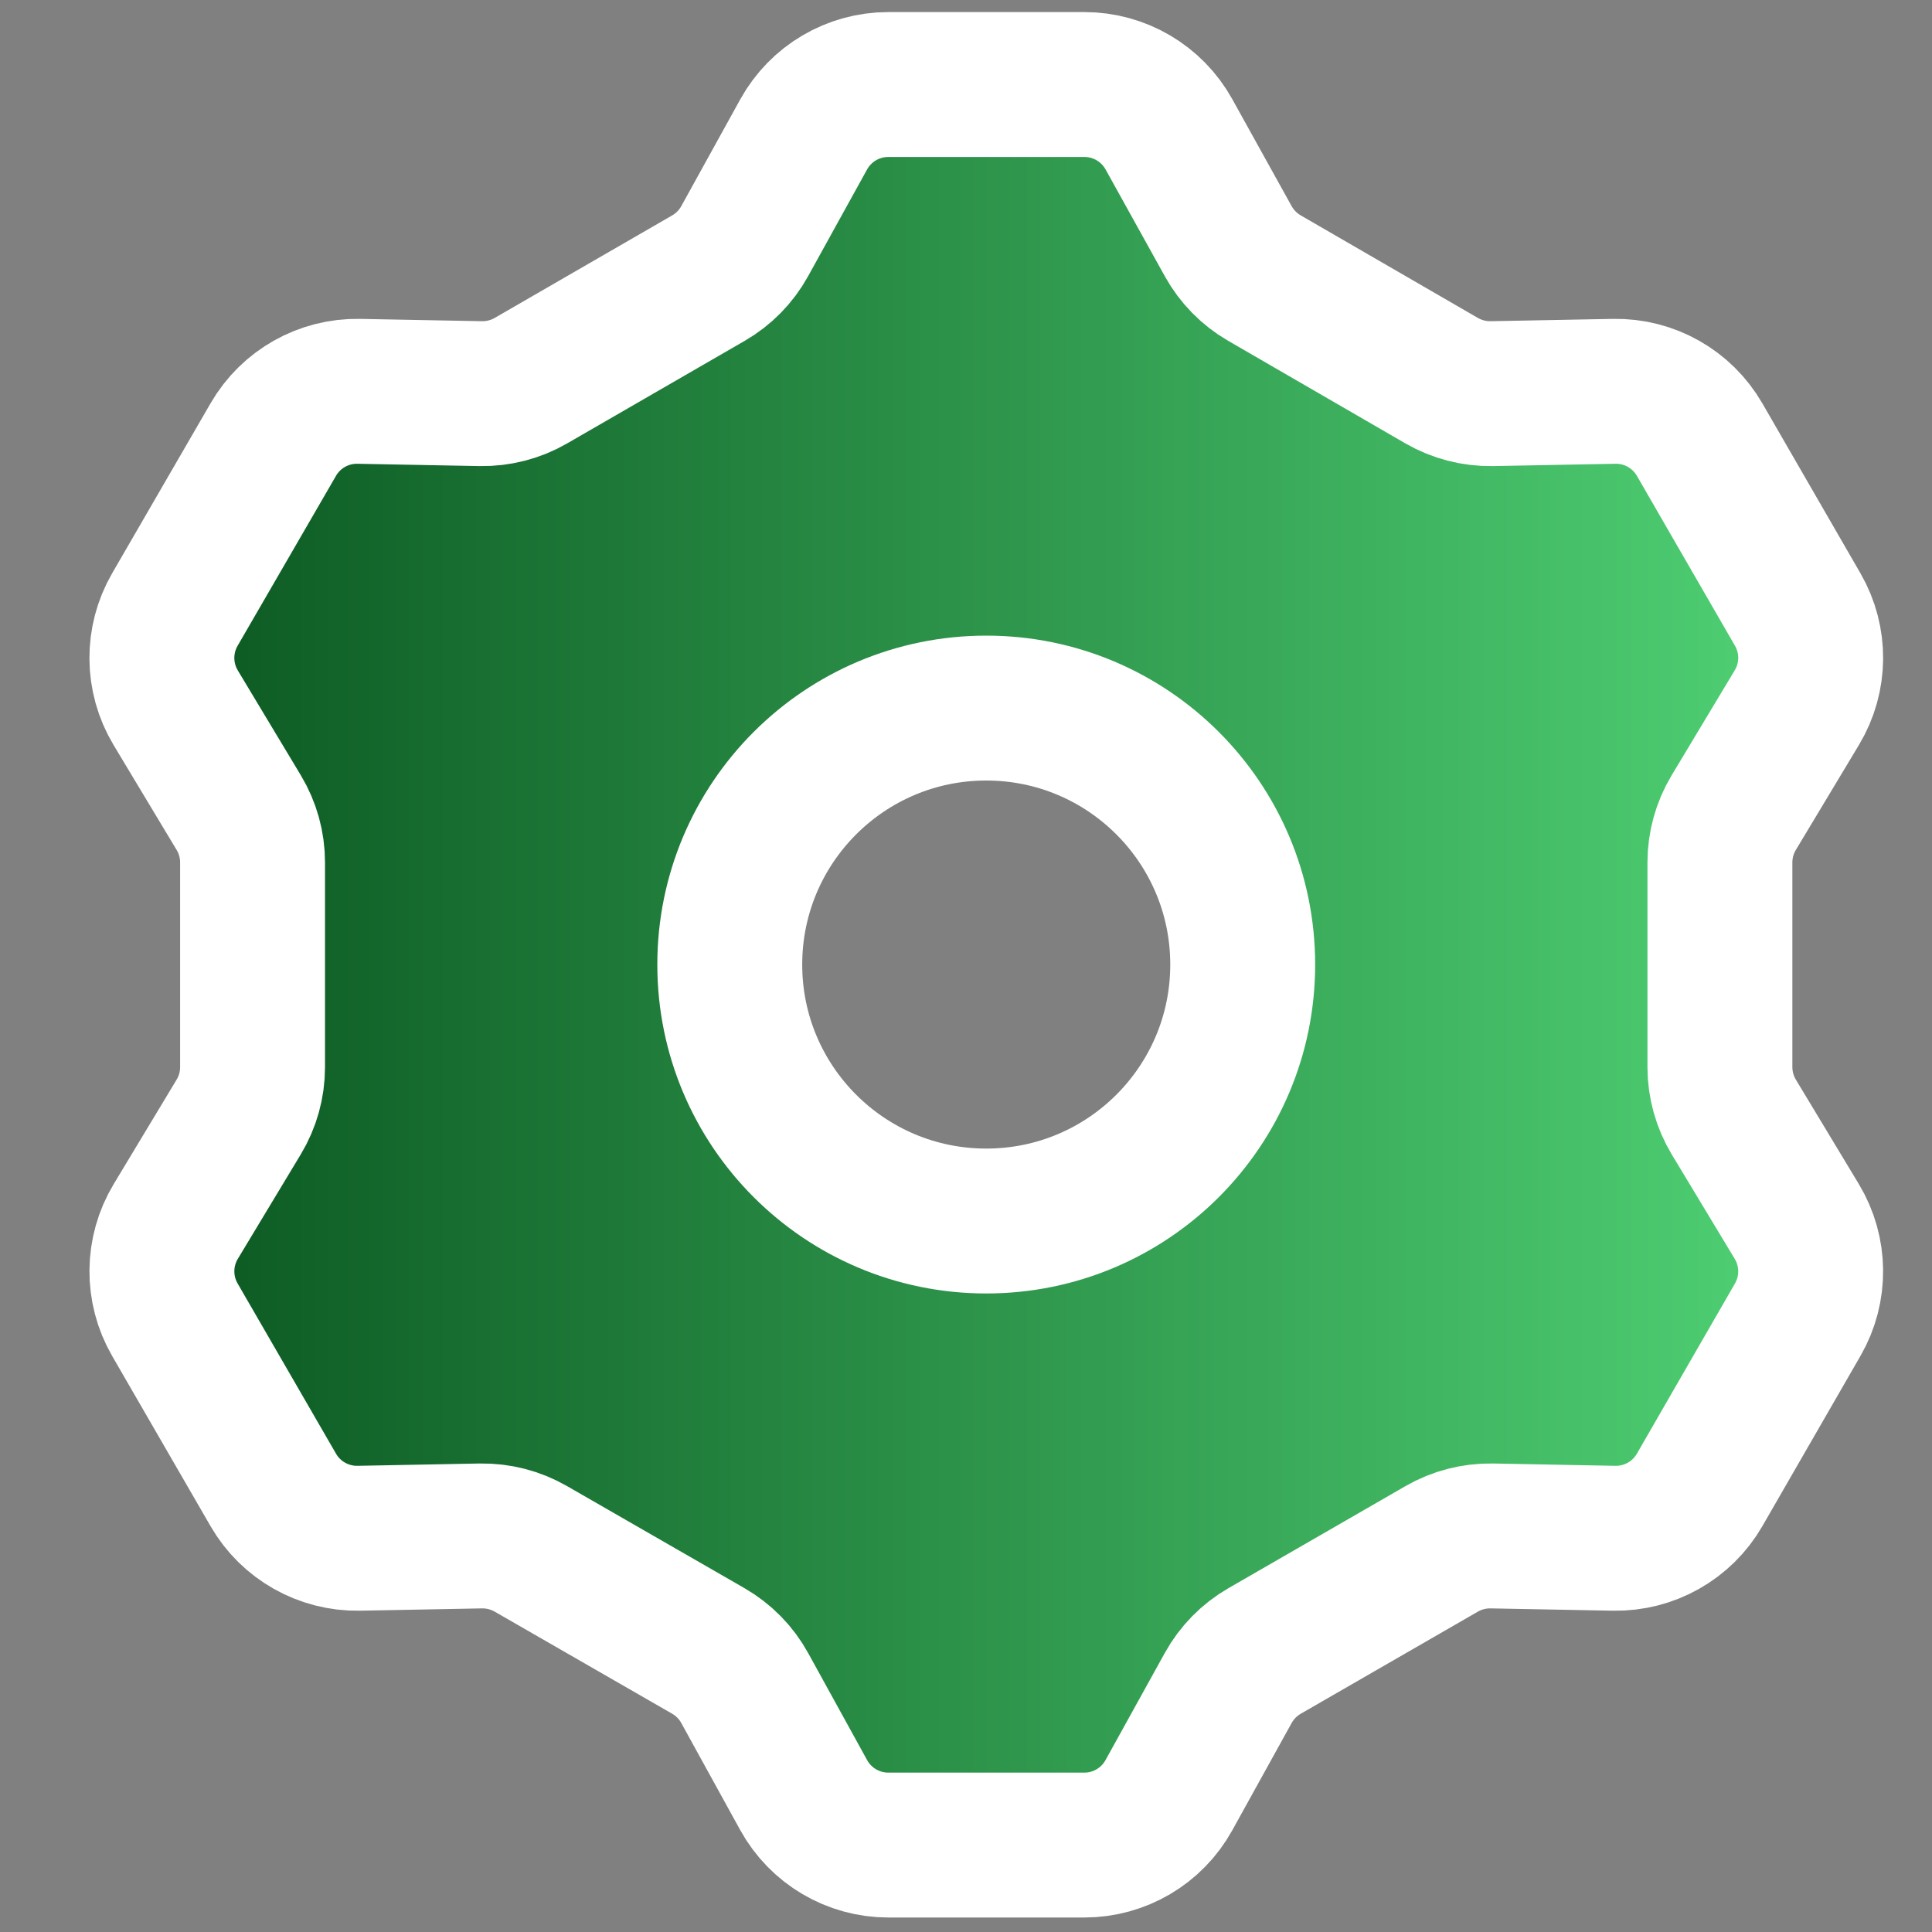
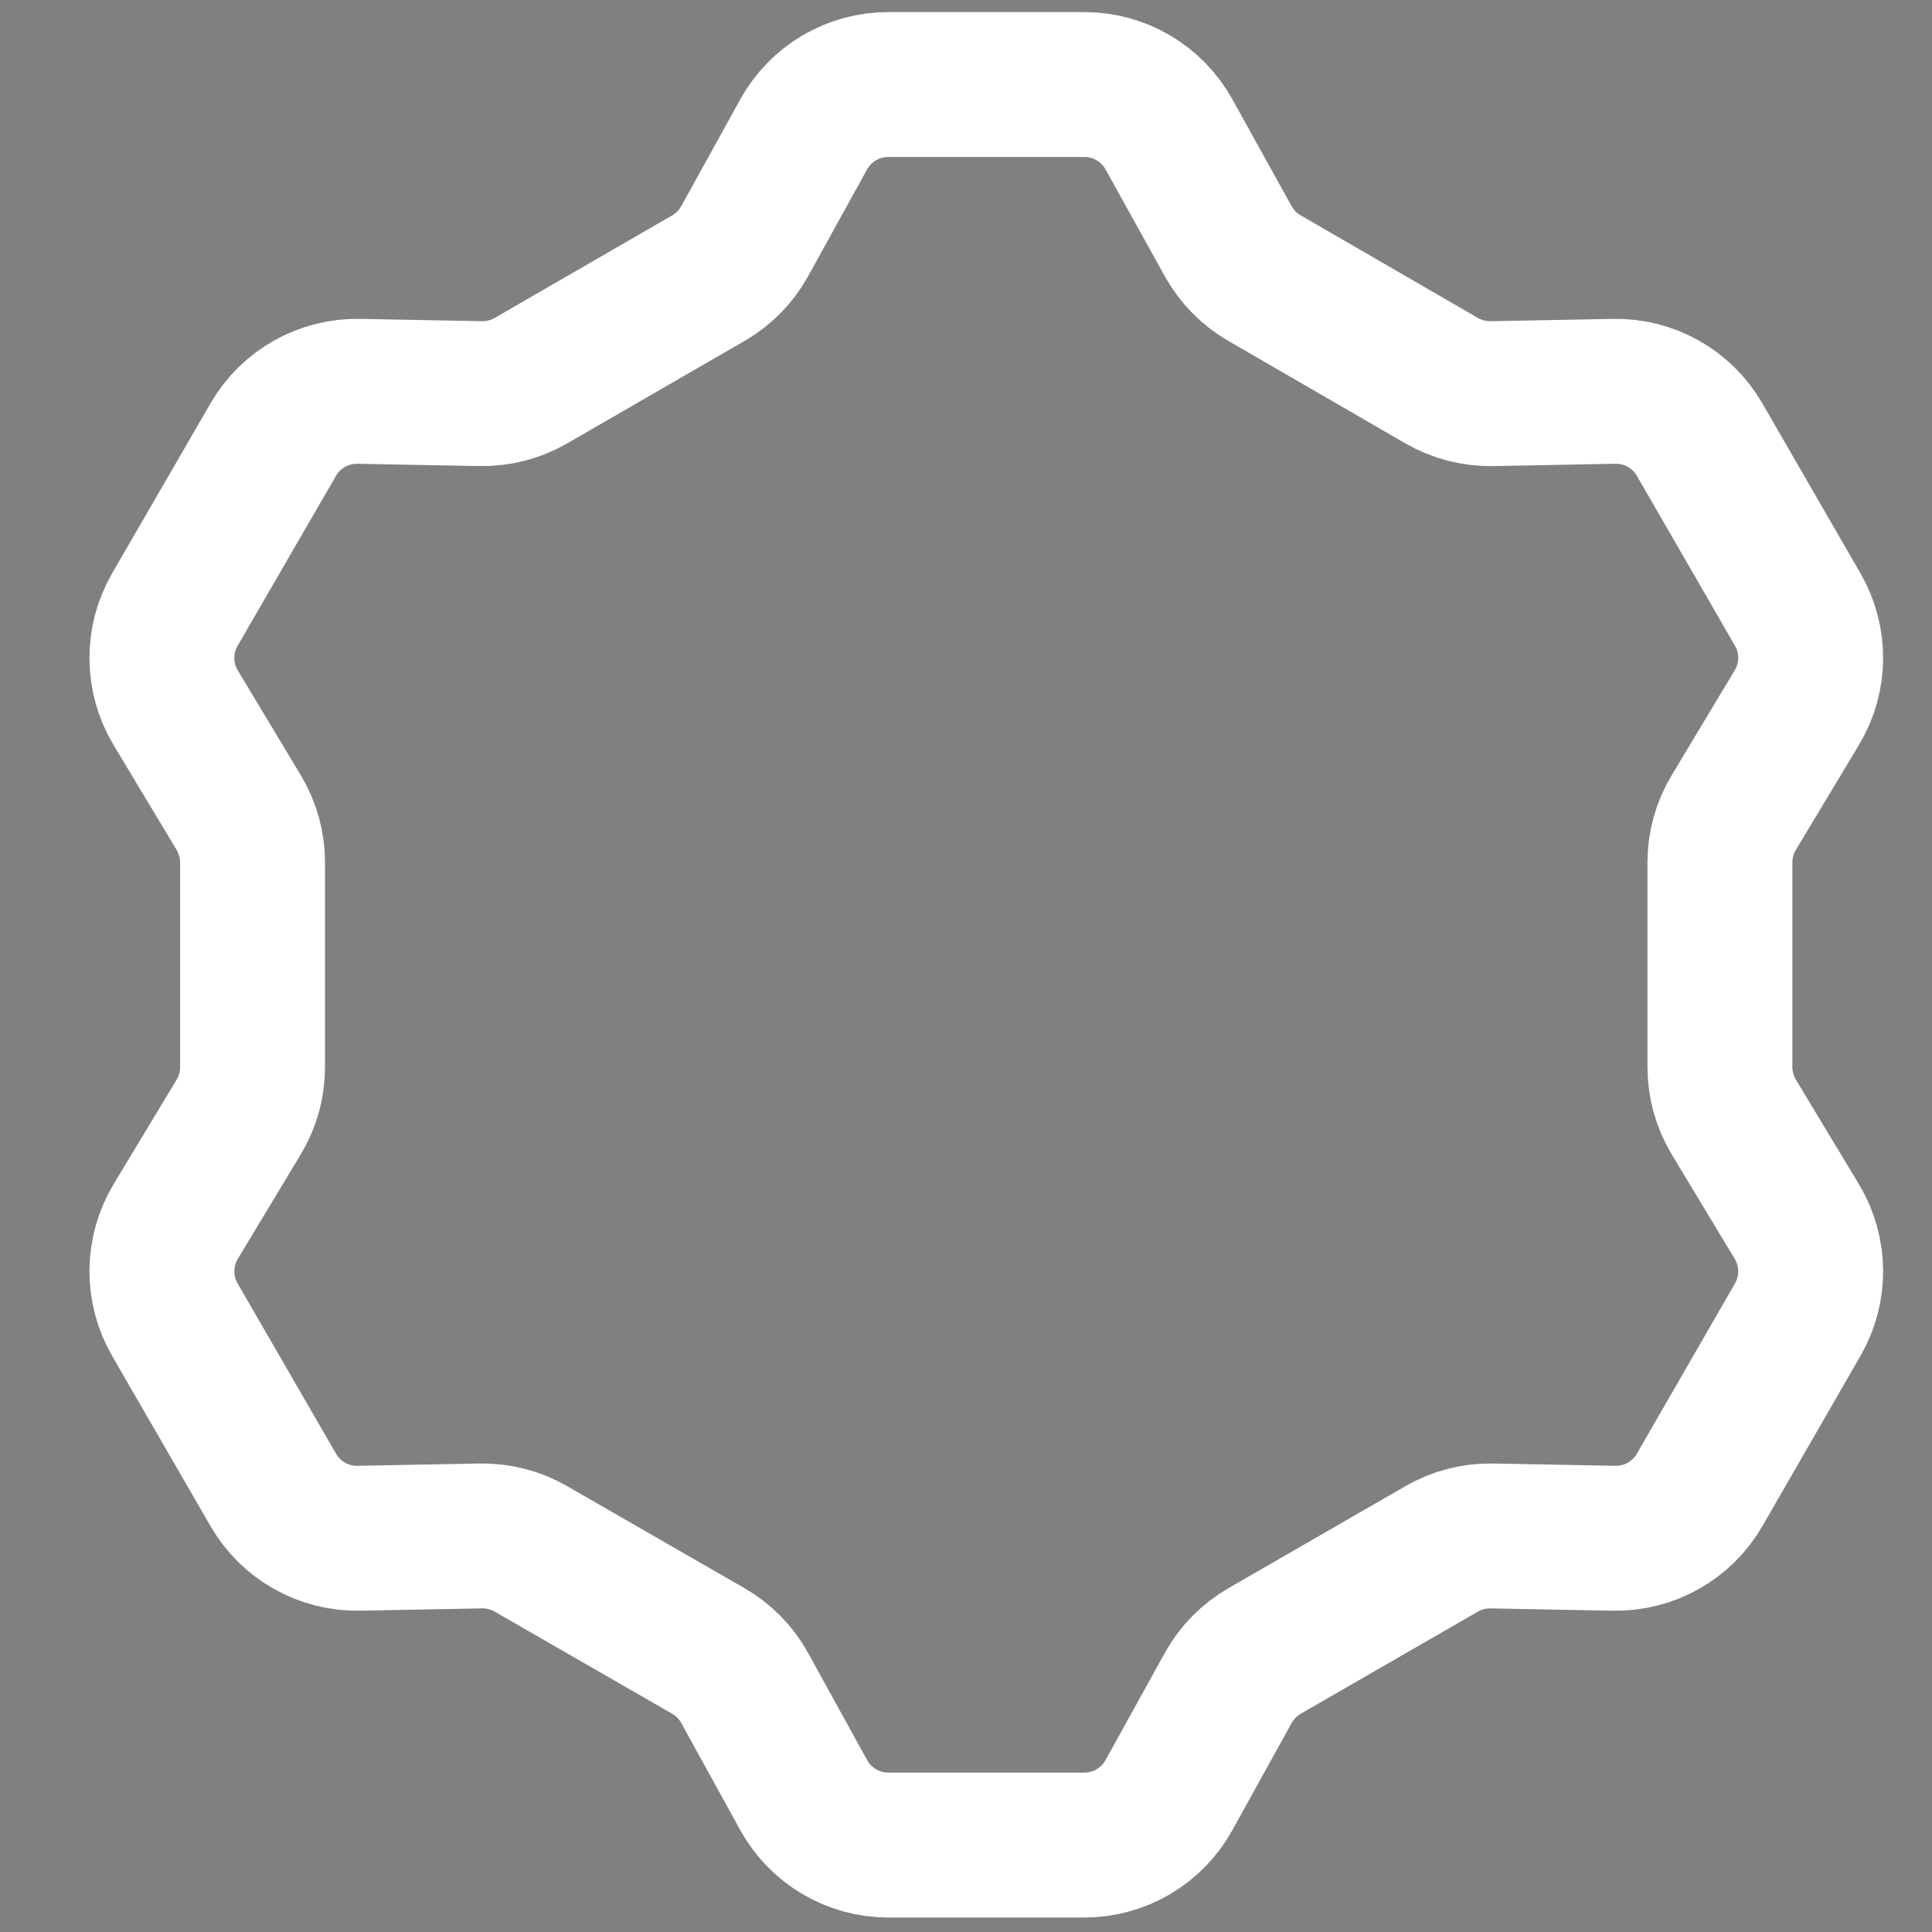
<svg xmlns="http://www.w3.org/2000/svg" width="40" height="40" viewBox="0 0 40 40" fill="none">
  <rect x="0" y="0" width="40" height="40" fill="#808080" stroke="none" />
-   <path d="M35.609 17.3L37.809 13.65L34.599 8.08L30.339 8.16L25.699 5.48L23.639 1.75H17.209L15.149 5.48L10.509 8.16L6.249 8.08L3.039 13.65L5.239 17.3V22.66L3.039 26.31L6.249 31.88L10.509 31.8L15.149 34.48L17.209 38.21H23.639L25.699 34.48L30.339 31.8L34.599 31.88L37.809 26.31L35.609 22.66V17.3ZM20.419 25.28C17.489 25.28 15.109 22.9 15.109 19.97C15.109 17.04 17.489 14.66 20.419 14.66C23.349 14.66 25.729 17.04 25.729 19.97C25.729 22.9 23.349 25.28 20.419 25.28Z" fill="url(#paint0_linear_543_37028)" />
  <path d="M35.189 30.847C34.825 31.478 34.147 31.861 33.419 31.848L30.885 31.8C30.521 31.794 30.163 31.886 29.848 32.068L26.181 34.182C25.866 34.364 25.606 34.628 25.43 34.946L24.2 37.169C23.848 37.805 23.178 38.2 22.45 38.2H18.391C17.662 38.2 16.991 37.803 16.639 37.165L15.419 34.95C15.243 34.629 14.982 34.364 14.665 34.181L10.99 32.067C10.675 31.886 10.318 31.794 9.955 31.8L7.428 31.848C6.701 31.861 6.023 31.479 5.659 30.849L3.62 27.322C3.256 26.692 3.263 25.913 3.639 25.289L4.942 23.126C5.13 22.815 5.229 22.458 5.229 22.094V17.855C5.229 17.492 5.13 17.136 4.943 16.825L3.637 14.652C3.262 14.027 3.256 13.249 3.621 12.619L5.659 9.099C6.023 8.47 6.7 8.088 7.427 8.102L9.953 8.15C10.317 8.156 10.676 8.064 10.991 7.882L14.668 5.758C14.983 5.576 15.242 5.312 15.418 4.993L16.639 2.783C16.991 2.146 17.661 1.75 18.39 1.75H22.452C23.178 1.75 23.848 2.144 24.201 2.78L25.431 4.997C25.607 5.313 25.865 5.576 26.178 5.757L29.847 7.881C30.163 8.063 30.522 8.156 30.886 8.15L33.42 8.102C34.148 8.088 34.825 8.471 35.189 9.102L37.22 12.62C37.584 13.249 37.577 14.027 37.202 14.65L35.895 16.825C35.708 17.136 35.609 17.492 35.609 17.855V22.094C35.609 22.458 35.709 22.815 35.896 23.126L37.201 25.29C37.576 25.913 37.584 26.691 37.221 27.321L35.189 30.847Z" stroke="white" stroke-width="3" stroke-miterlimit="10" stroke-linejoin="round" />
-   <path d="M20.419 25.28C23.352 25.28 25.729 22.903 25.729 19.97C25.729 17.037 23.352 14.66 20.419 14.66C17.487 14.66 15.109 17.037 15.109 19.97C15.109 22.903 17.487 25.28 20.419 25.28Z" stroke="white" stroke-width="3" stroke-miterlimit="10" />
  <defs>
    <linearGradient id="paint0_linear_543_37028" x1="3.039" y1="19.98" x2="37.809" y2="19.98" gradientUnits="userSpaceOnUse">
      <stop stop-color="#0A5620" />
      <stop offset="1" stop-color="#51D376" />
    </linearGradient>
  </defs>
</svg>